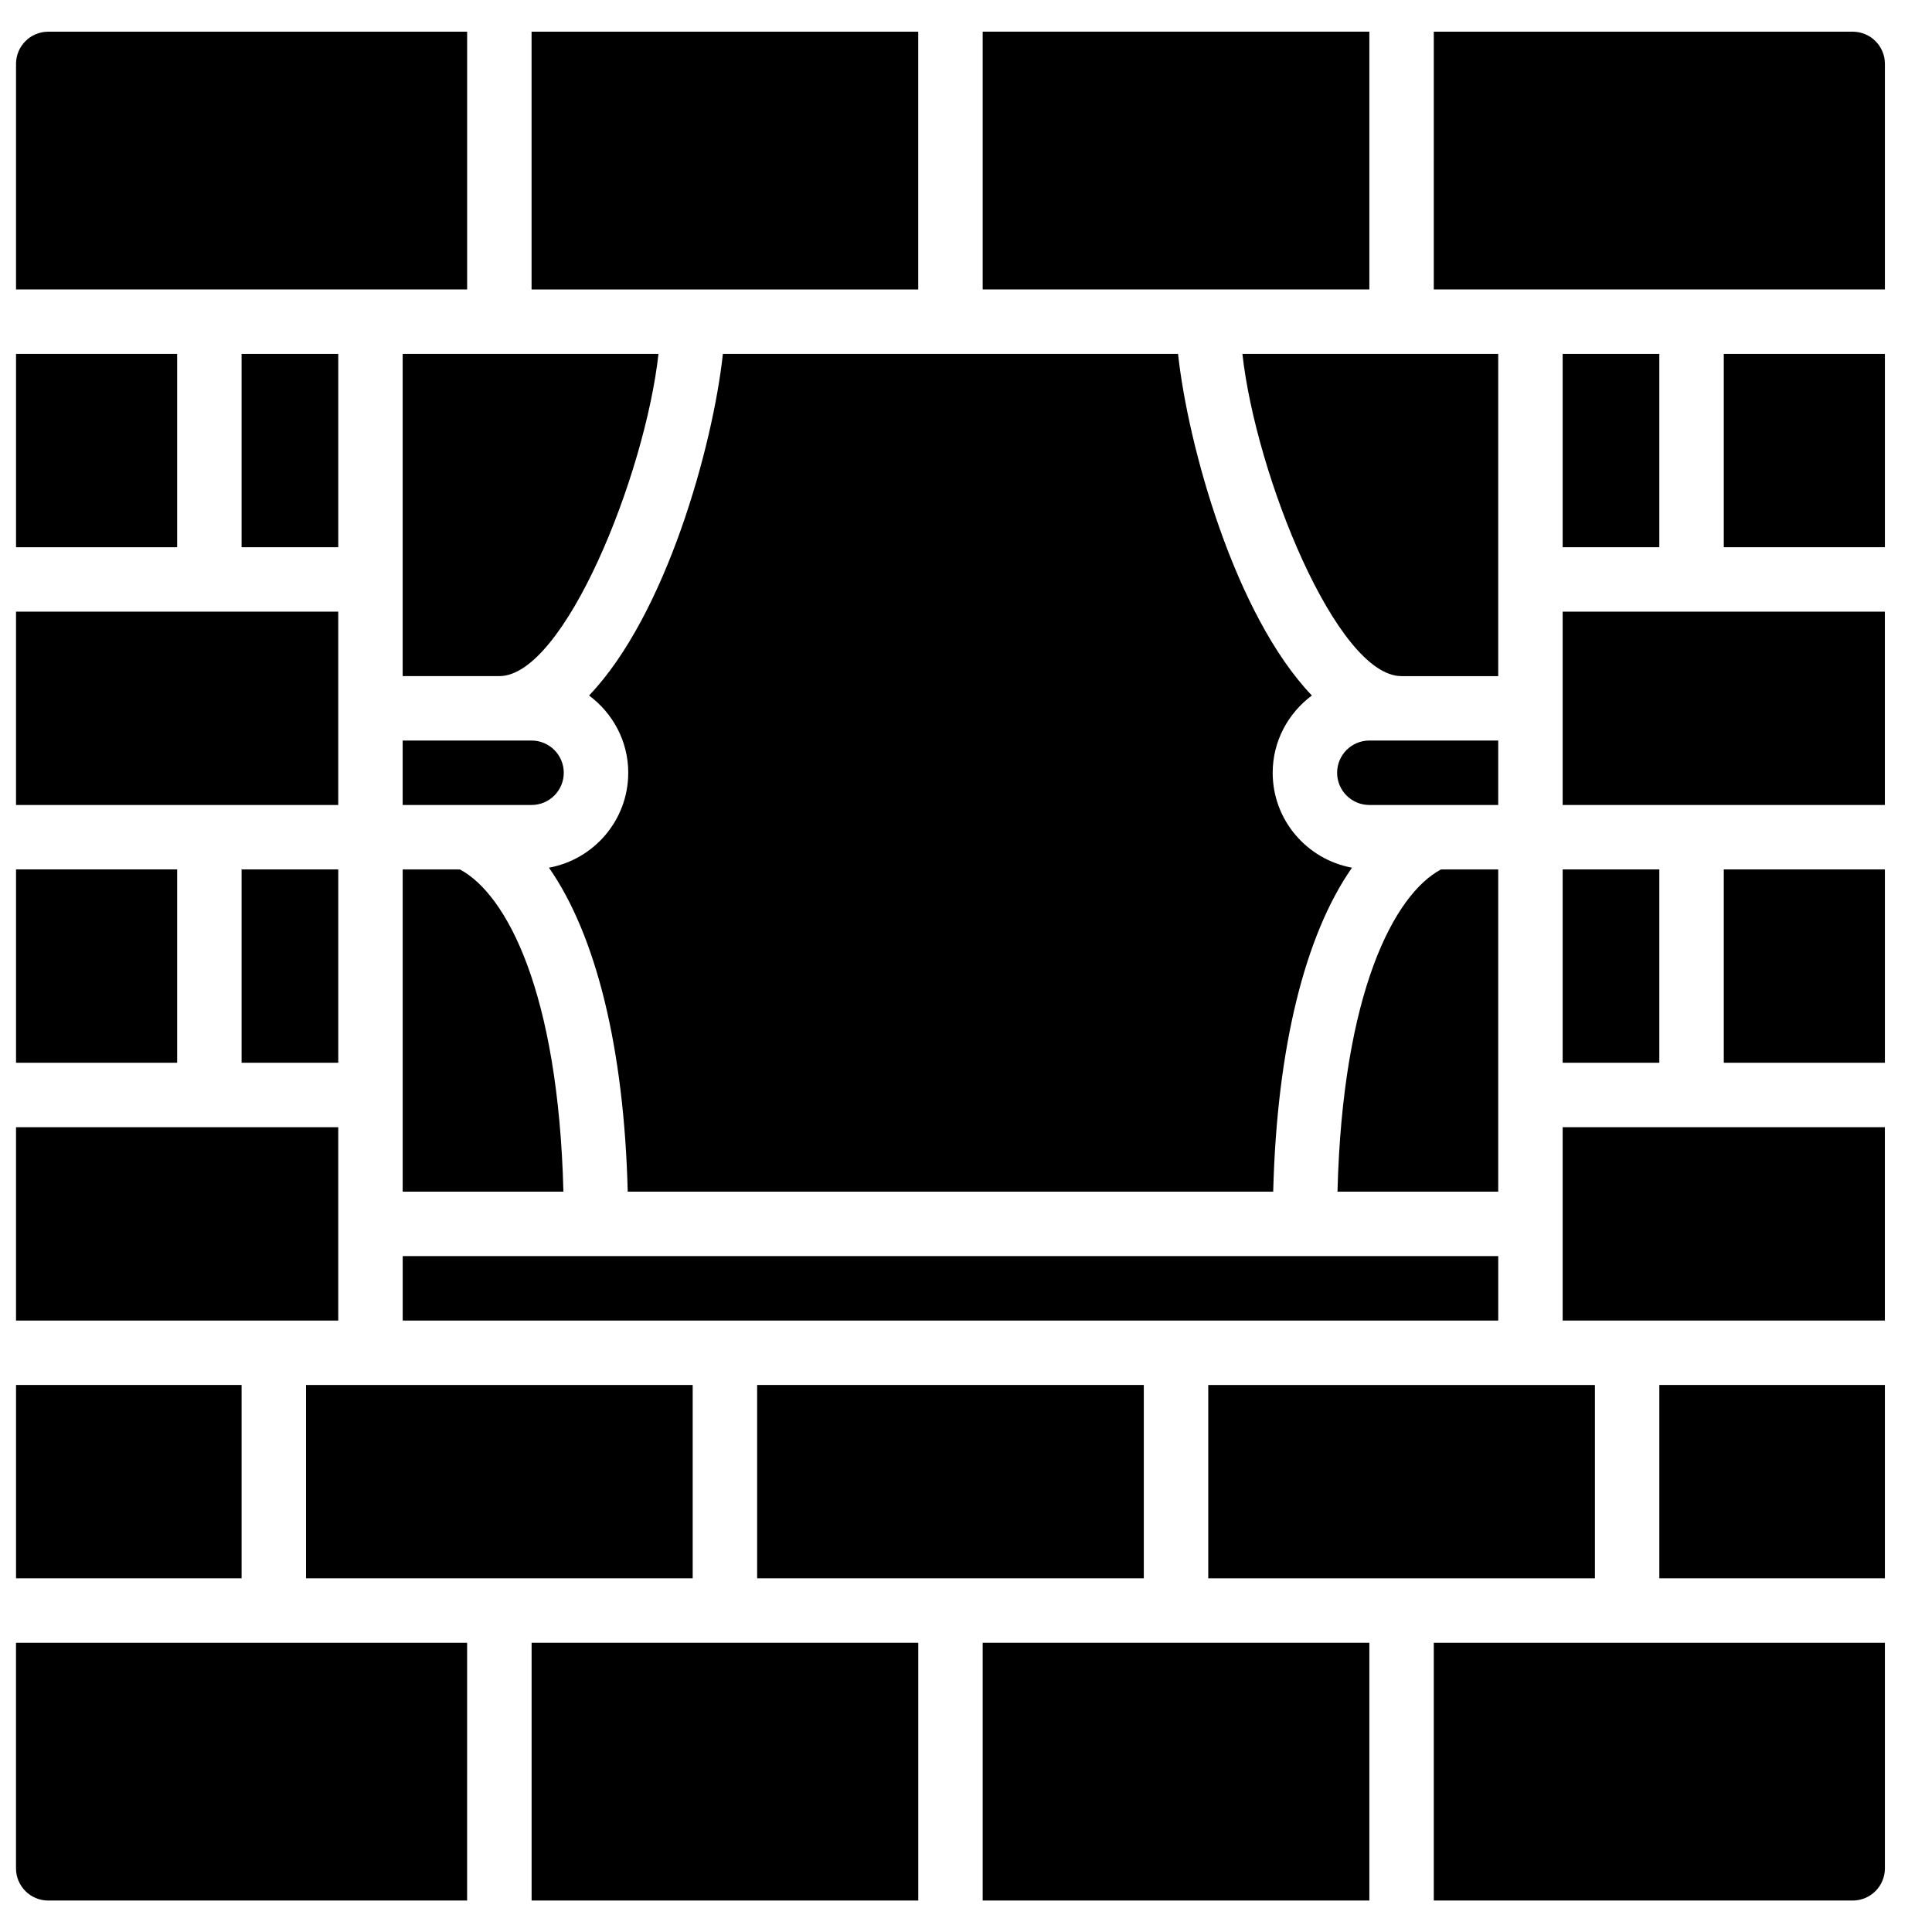
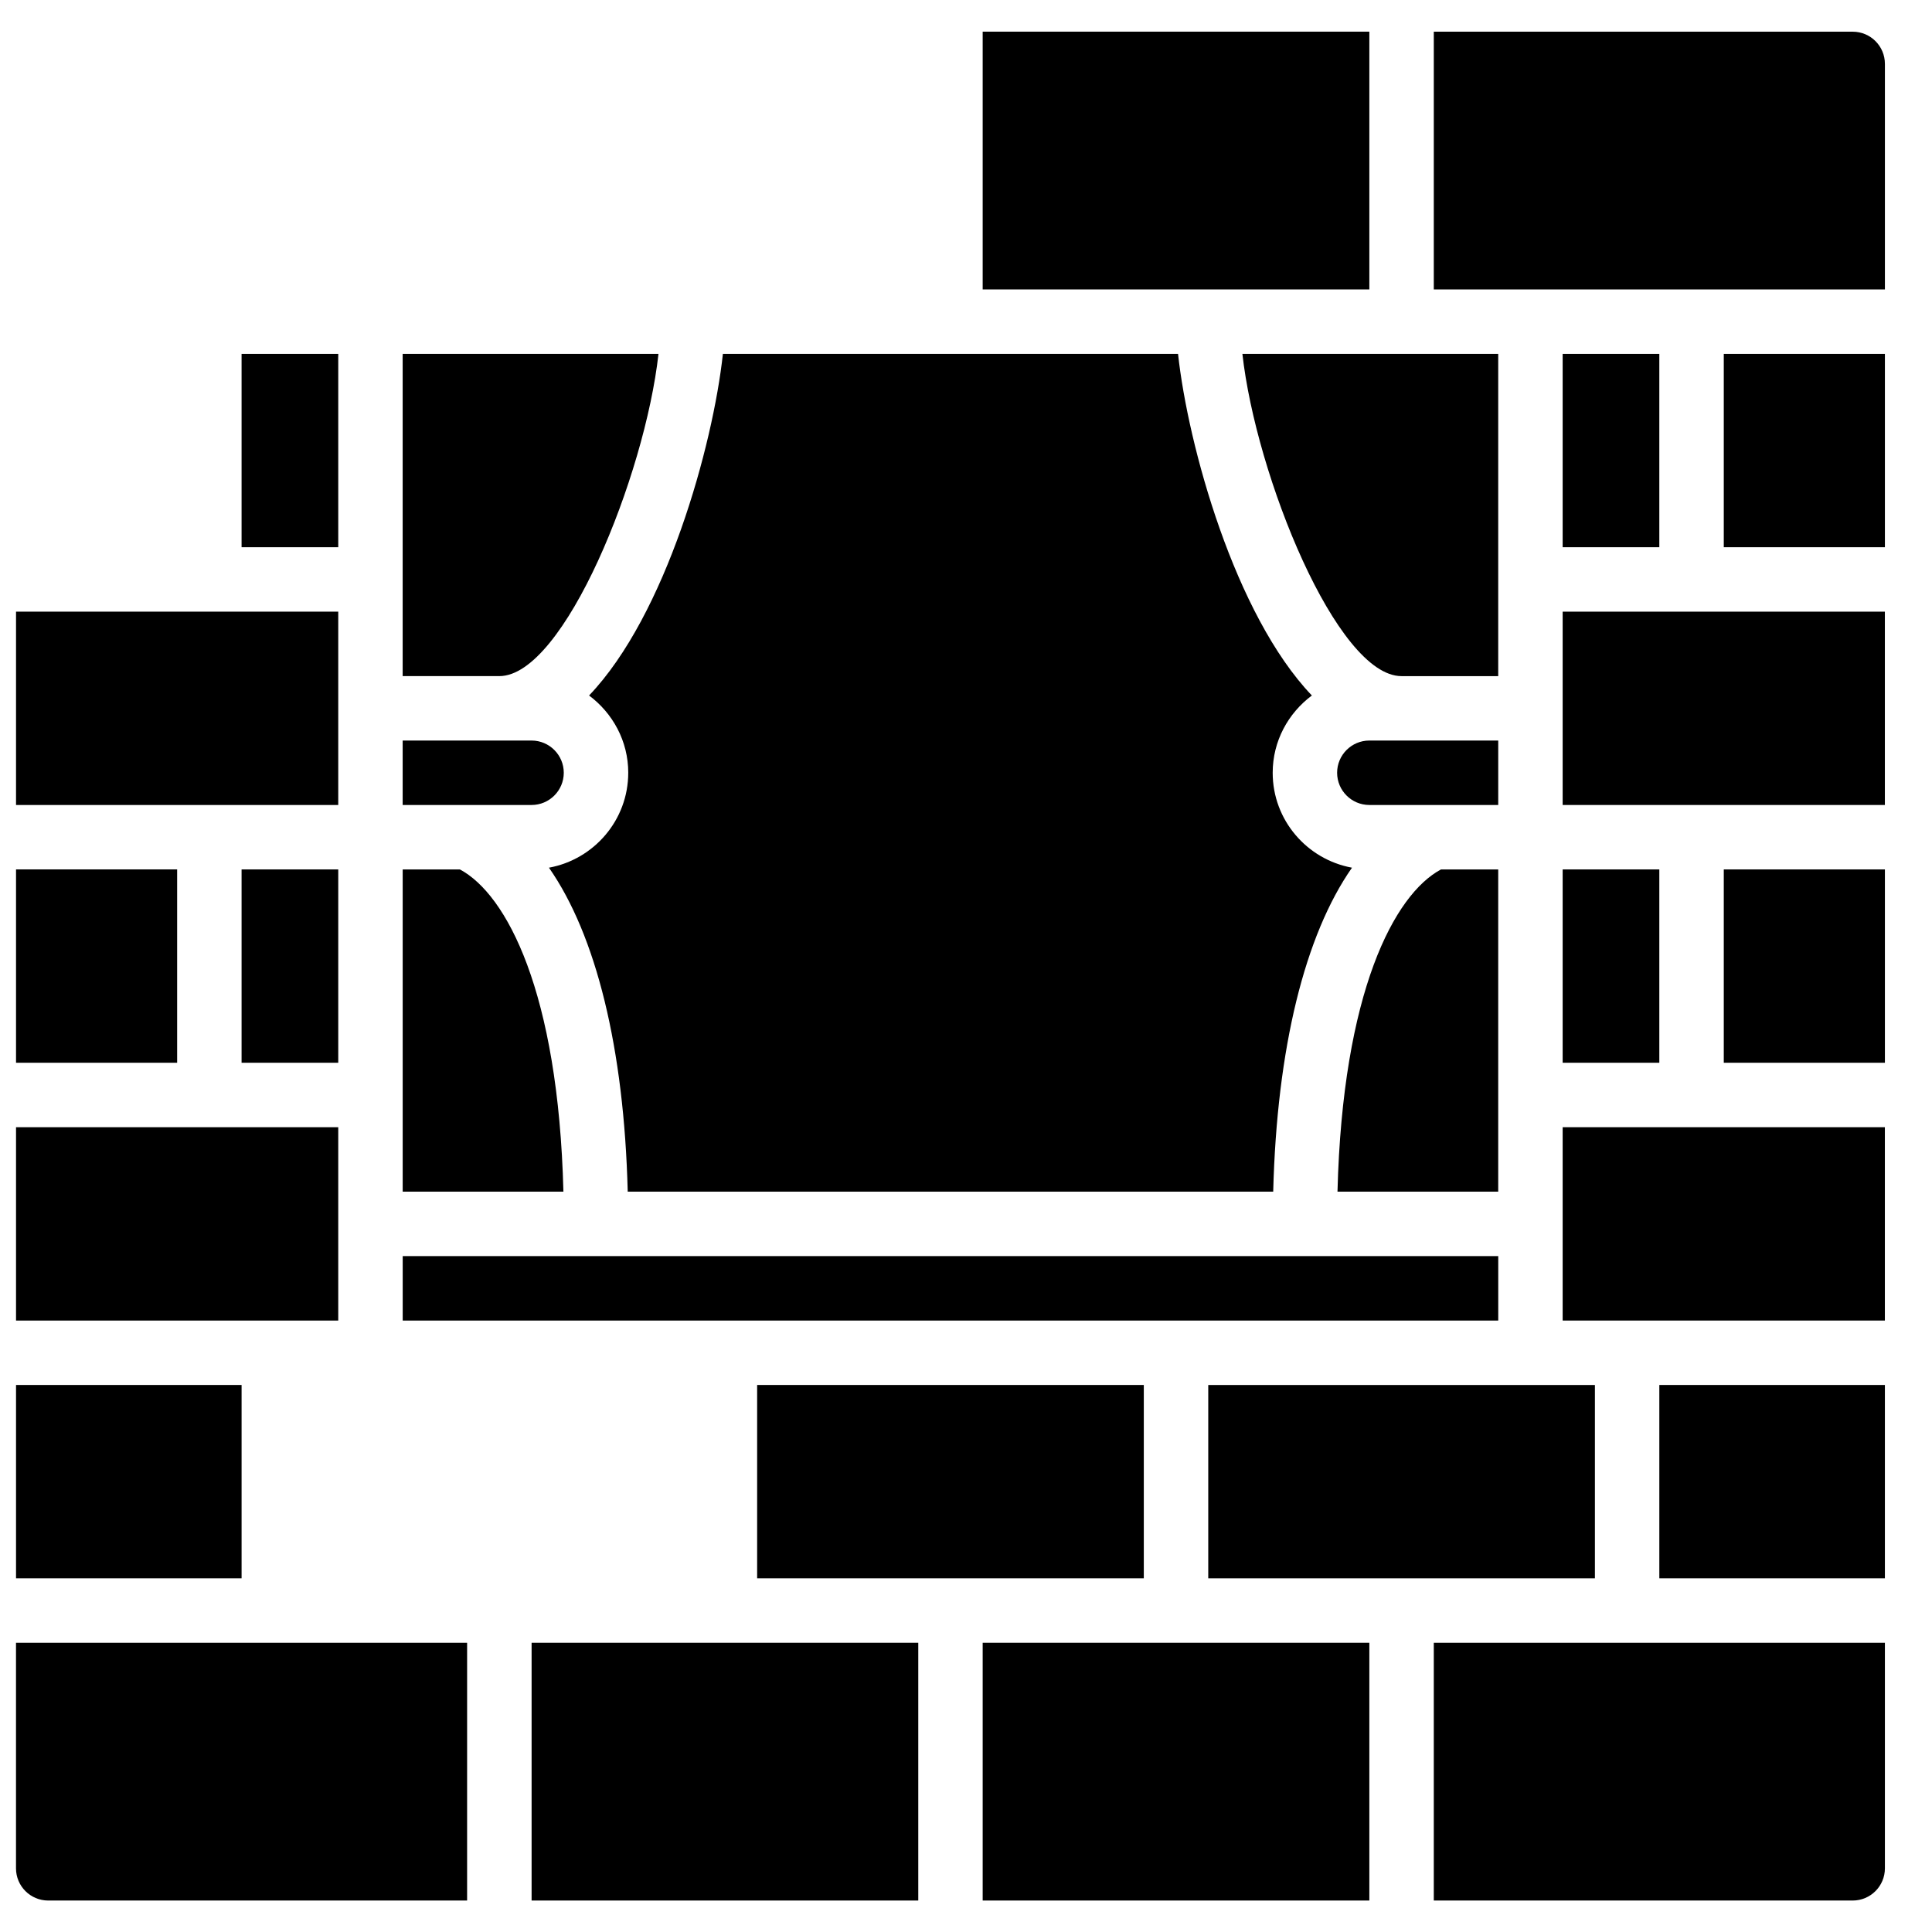
<svg xmlns="http://www.w3.org/2000/svg" width="800px" height="800px" version="1.1" viewBox="144 144 512 512">
  <defs>
    <clipPath id="g">
      <path d="m148.09 374h42.906v52h-42.906z" />
    </clipPath>
    <clipPath id="f">
      <path d="m148.09 442h85.906v52h-85.906z" />
    </clipPath>
    <clipPath id="e">
      <path d="m148.09 511h60.906v52h-60.906z" />
    </clipPath>
    <clipPath id="d">
      <path d="m148.09 579h119.91v69h-119.91z" />
    </clipPath>
    <clipPath id="c">
-       <path d="m148.09 152h119.91v69h-119.91z" />
-     </clipPath>
+       </clipPath>
    <clipPath id="b">
      <path d="m148.09 306h85.906v52h-85.906z" />
    </clipPath>
    <clipPath id="a">
-       <path d="m148.09 237h42.906v53h-42.906z" />
-     </clipPath>
+       </clipPath>
  </defs>
  <path d="m506.89 340.25c-4.707 0-8.539 3.824-8.539 8.539 0 4.715 3.832 8.539 8.539 8.539h34.156v-17.078z" fill-rule="evenodd" />
  <path d="m310.49 348.79c0 12.555-9.086 22.973-21.012 25.156 12.473 17.863 19.91 47.793 20.875 85.852h171.06c0.965-38.059 8.402-67.988 20.879-85.852-11.93-2.184-21.016-12.602-21.016-25.156 0-8.402 4.113-15.797 10.383-20.477-20.41-21.355-32.832-66.18-35.465-90.531h-120.62c-2.633 24.352-15.055 69.176-35.465 90.531 6.269 4.68 10.383 12.074 10.383 20.477" fill-rule="evenodd" />
  <path d="m265.88 374.41h-15.164v85.391h42.594c-1.34-52.934-15.062-78.789-27.43-85.391" fill-rule="evenodd" />
  <path d="m600.82 425.64h42.699v-51.234h-42.699z" fill-rule="evenodd" />
  <path d="m208.02 425.64h25.621v-51.234h-25.621z" fill-rule="evenodd" />
  <path d="m250.71 357.33h34.156c4.707 0 8.539-3.824 8.539-8.539 0-4.715-3.832-8.539-8.539-8.539h-34.156z" fill-rule="evenodd" />
  <g clip-path="url(#g)">
    <path d="m148.25 425.64h42.695v-51.234h-42.695z" fill-rule="evenodd" />
  </g>
  <path d="m549.59 511.04h-85.391v51.234h102.47v-51.234z" fill-rule="evenodd" />
  <g clip-path="url(#f)">
    <path d="m233.64 442.72h-85.391v51.238h85.391z" fill-rule="evenodd" />
  </g>
  <path d="m208.02 289.02h25.621v-51.234h-25.621z" fill-rule="evenodd" />
  <path d="m600.82 289.02h42.699v-51.234h-42.699z" fill-rule="evenodd" />
  <path d="m558.12 289.02h25.617v-51.234h-25.617z" fill-rule="evenodd" />
  <g clip-path="url(#e)">
    <path d="m148.25 562.27h59.773v-51.238h-59.773z" fill-rule="evenodd" />
  </g>
  <path d="m541.05 476.88h-290.33v17.082h290.33z" fill-rule="evenodd" />
  <path d="m558.12 425.64h25.617v-51.234h-25.617z" fill-rule="evenodd" />
  <path d="m344.65 562.27h102.47v-51.238h-102.47z" fill-rule="evenodd" />
  <path d="m498.45 459.8h42.594v-85.391h-15.164c-12.363 6.602-26.086 32.457-27.43 85.391" fill-rule="evenodd" />
  <path d="m284.88 647.66h102.47v-68.312h-102.47z" fill-rule="evenodd" />
  <path d="m558.12 442.72v51.238h85.391v-51.238z" fill-rule="evenodd" />
  <path d="m583.74 562.27h59.777v-51.238h-59.777z" fill-rule="evenodd" />
  <path d="m558.12 357.33h85.391v-51.234h-85.391z" fill-rule="evenodd" />
  <path d="m523.97 220.71h119.55v-59.773c0-4.723-3.824-8.539-8.539-8.539h-111.01z" fill-rule="evenodd" />
  <path d="m523.97 579.35v68.312h111.01c4.715 0 8.539-3.816 8.539-8.539v-59.773z" fill-rule="evenodd" />
  <g clip-path="url(#d)">
    <path d="m267.79 579.35h-119.55v59.773c0 4.723 3.824 8.539 8.539 8.539h111.01z" fill-rule="evenodd" />
  </g>
  <g clip-path="url(#c)">
    <path d="m242.18 220.71h25.617v-68.312h-111.01c-4.715 0-8.539 3.816-8.539 8.539v59.773z" fill-rule="evenodd" />
  </g>
  <path d="m404.42 647.66h102.47v-68.312h-102.47z" fill-rule="evenodd" />
  <path d="m404.42 152.39v68.312h102.47v-68.312z" fill-rule="evenodd" />
  <path d="m473.25 237.79c3.578 32.25 25.027 85.391 42.176 85.391h25.617v-85.391z" fill-rule="evenodd" />
-   <path d="m284.87 220.71h102.47v-68.312h-102.47z" fill-rule="evenodd" />
-   <path d="m327.57 562.27v-51.234h-102.47v51.234z" fill-rule="evenodd" />
  <g clip-path="url(#b)">
    <path d="m233.64 357.33v-51.234h-85.391v51.234z" fill-rule="evenodd" />
  </g>
  <g clip-path="url(#a)">
-     <path d="m148.25 289.02h42.695v-51.234h-42.695z" fill-rule="evenodd" />
-   </g>
+     </g>
  <path d="m250.71 297.56v25.617h25.617c17.156 0 38.598-53.141 42.176-85.391h-67.793z" fill-rule="evenodd" />
</svg>